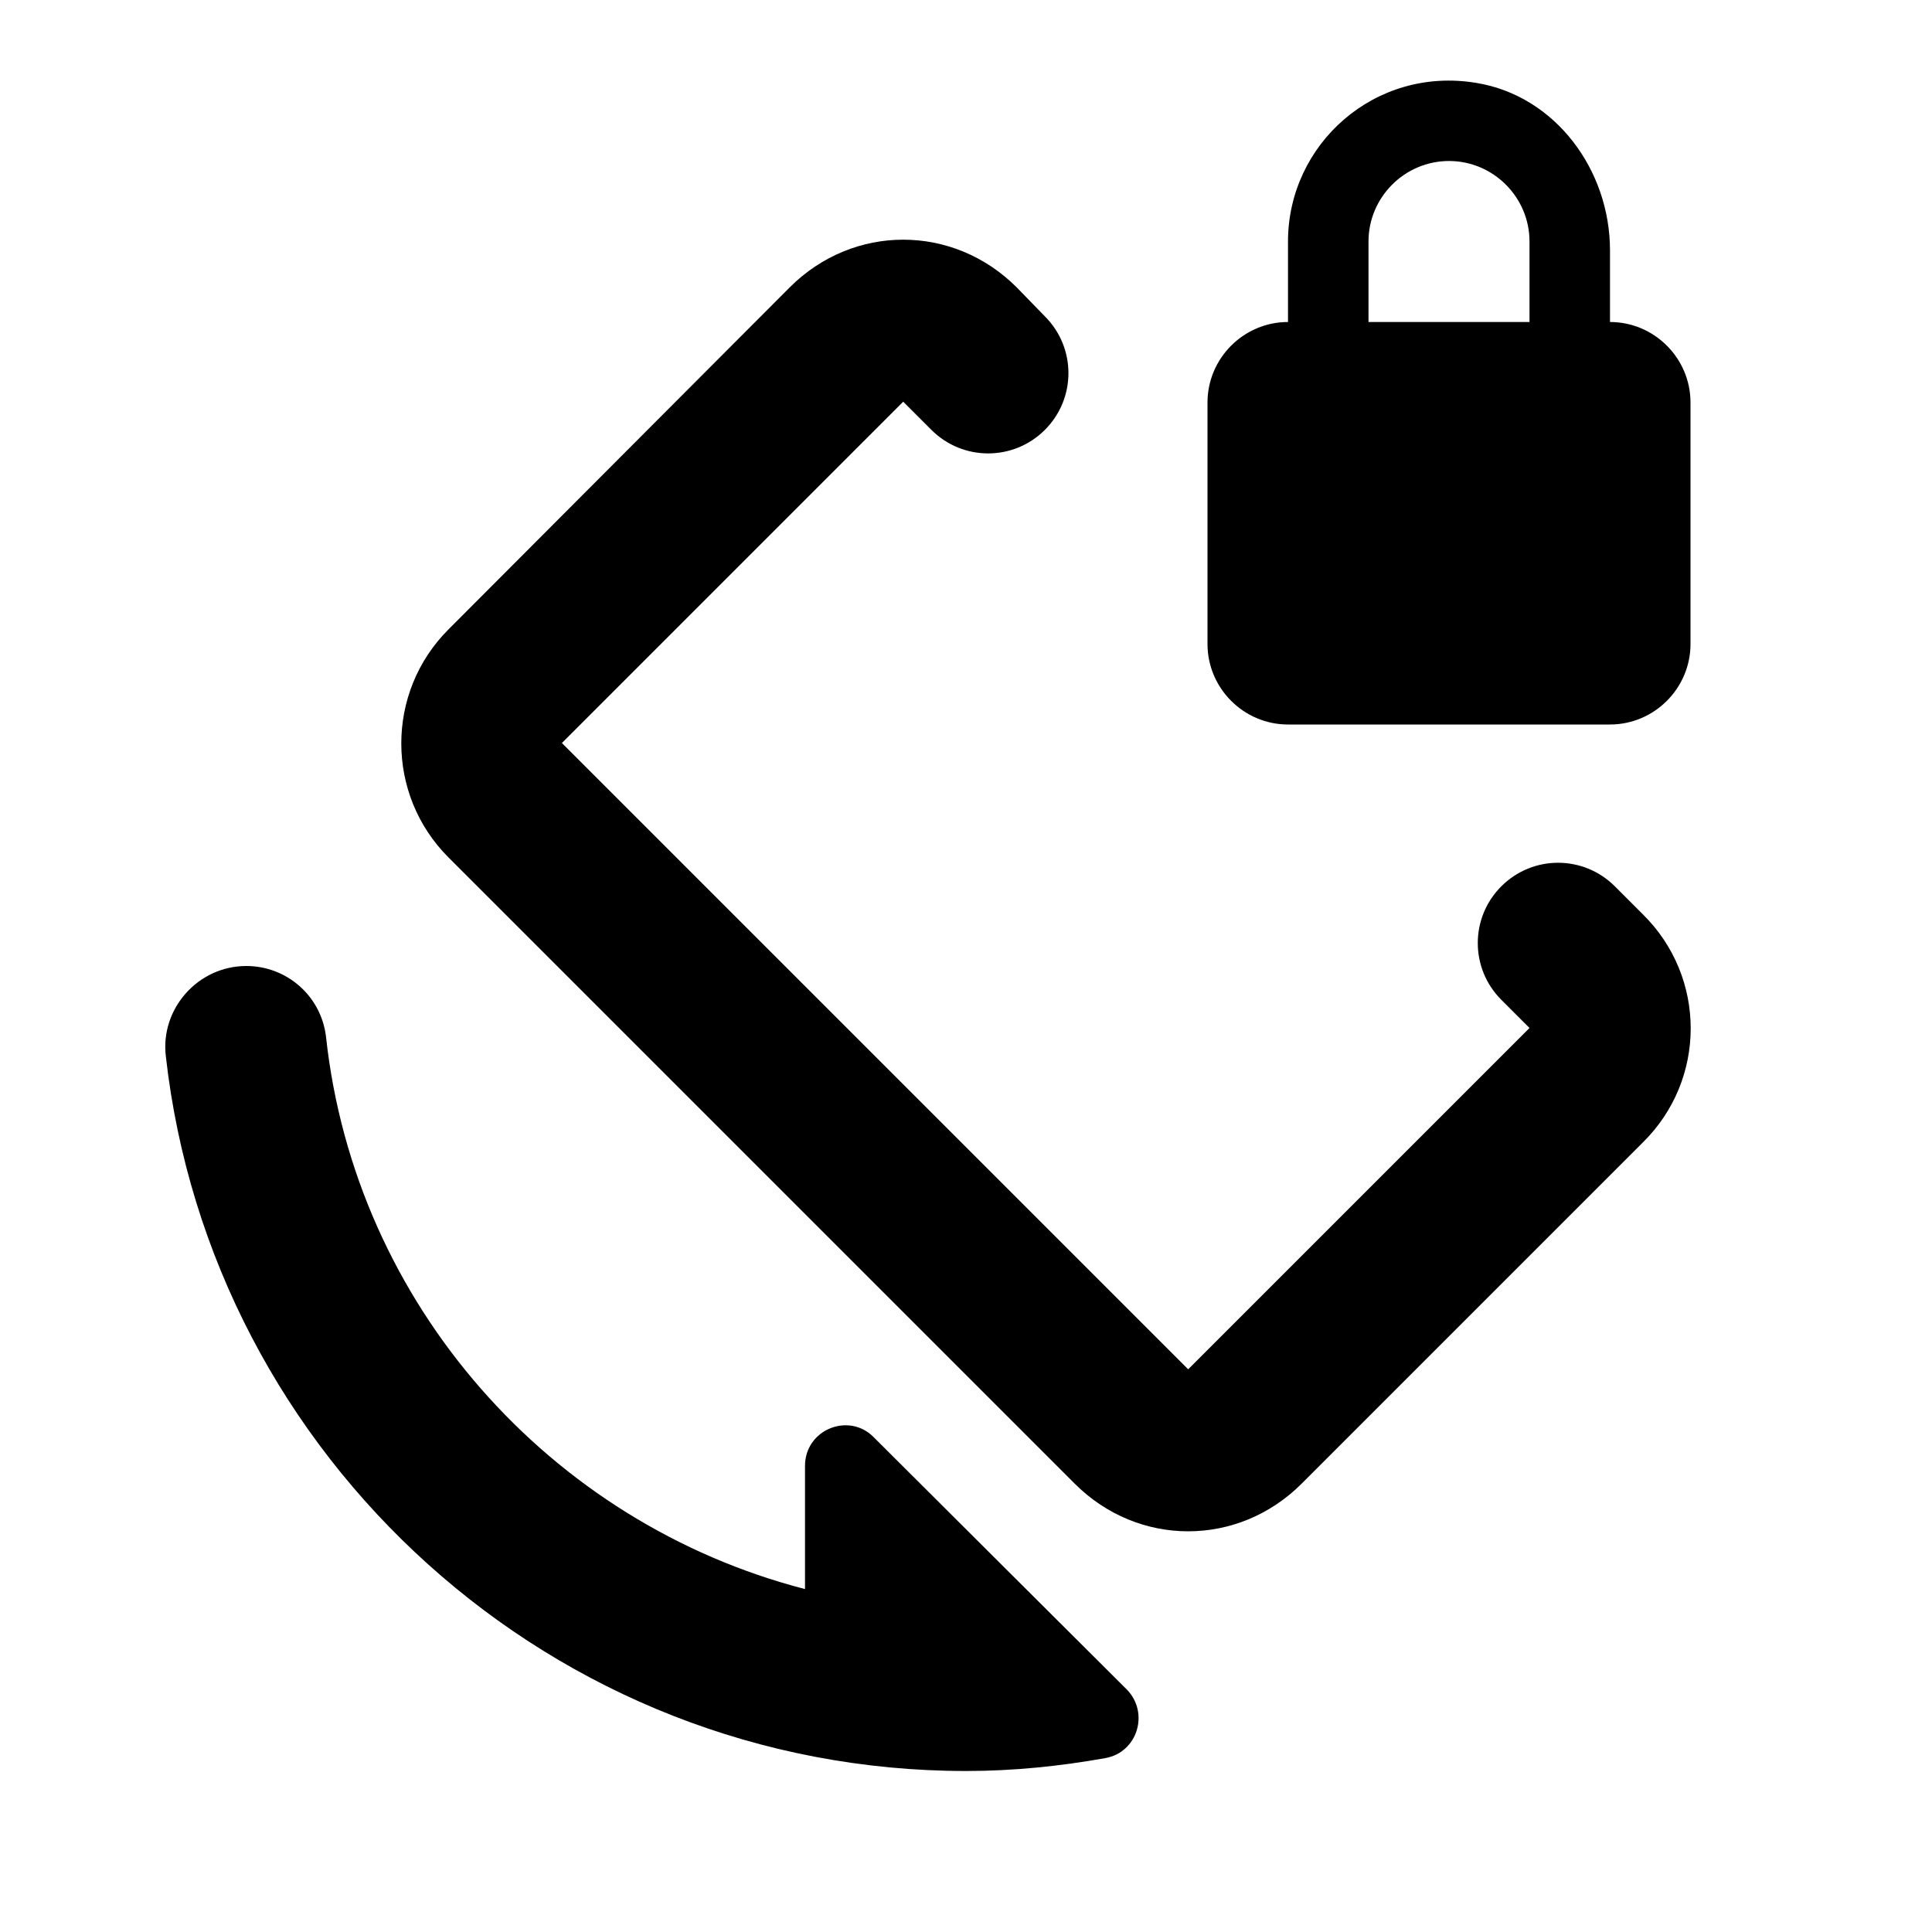
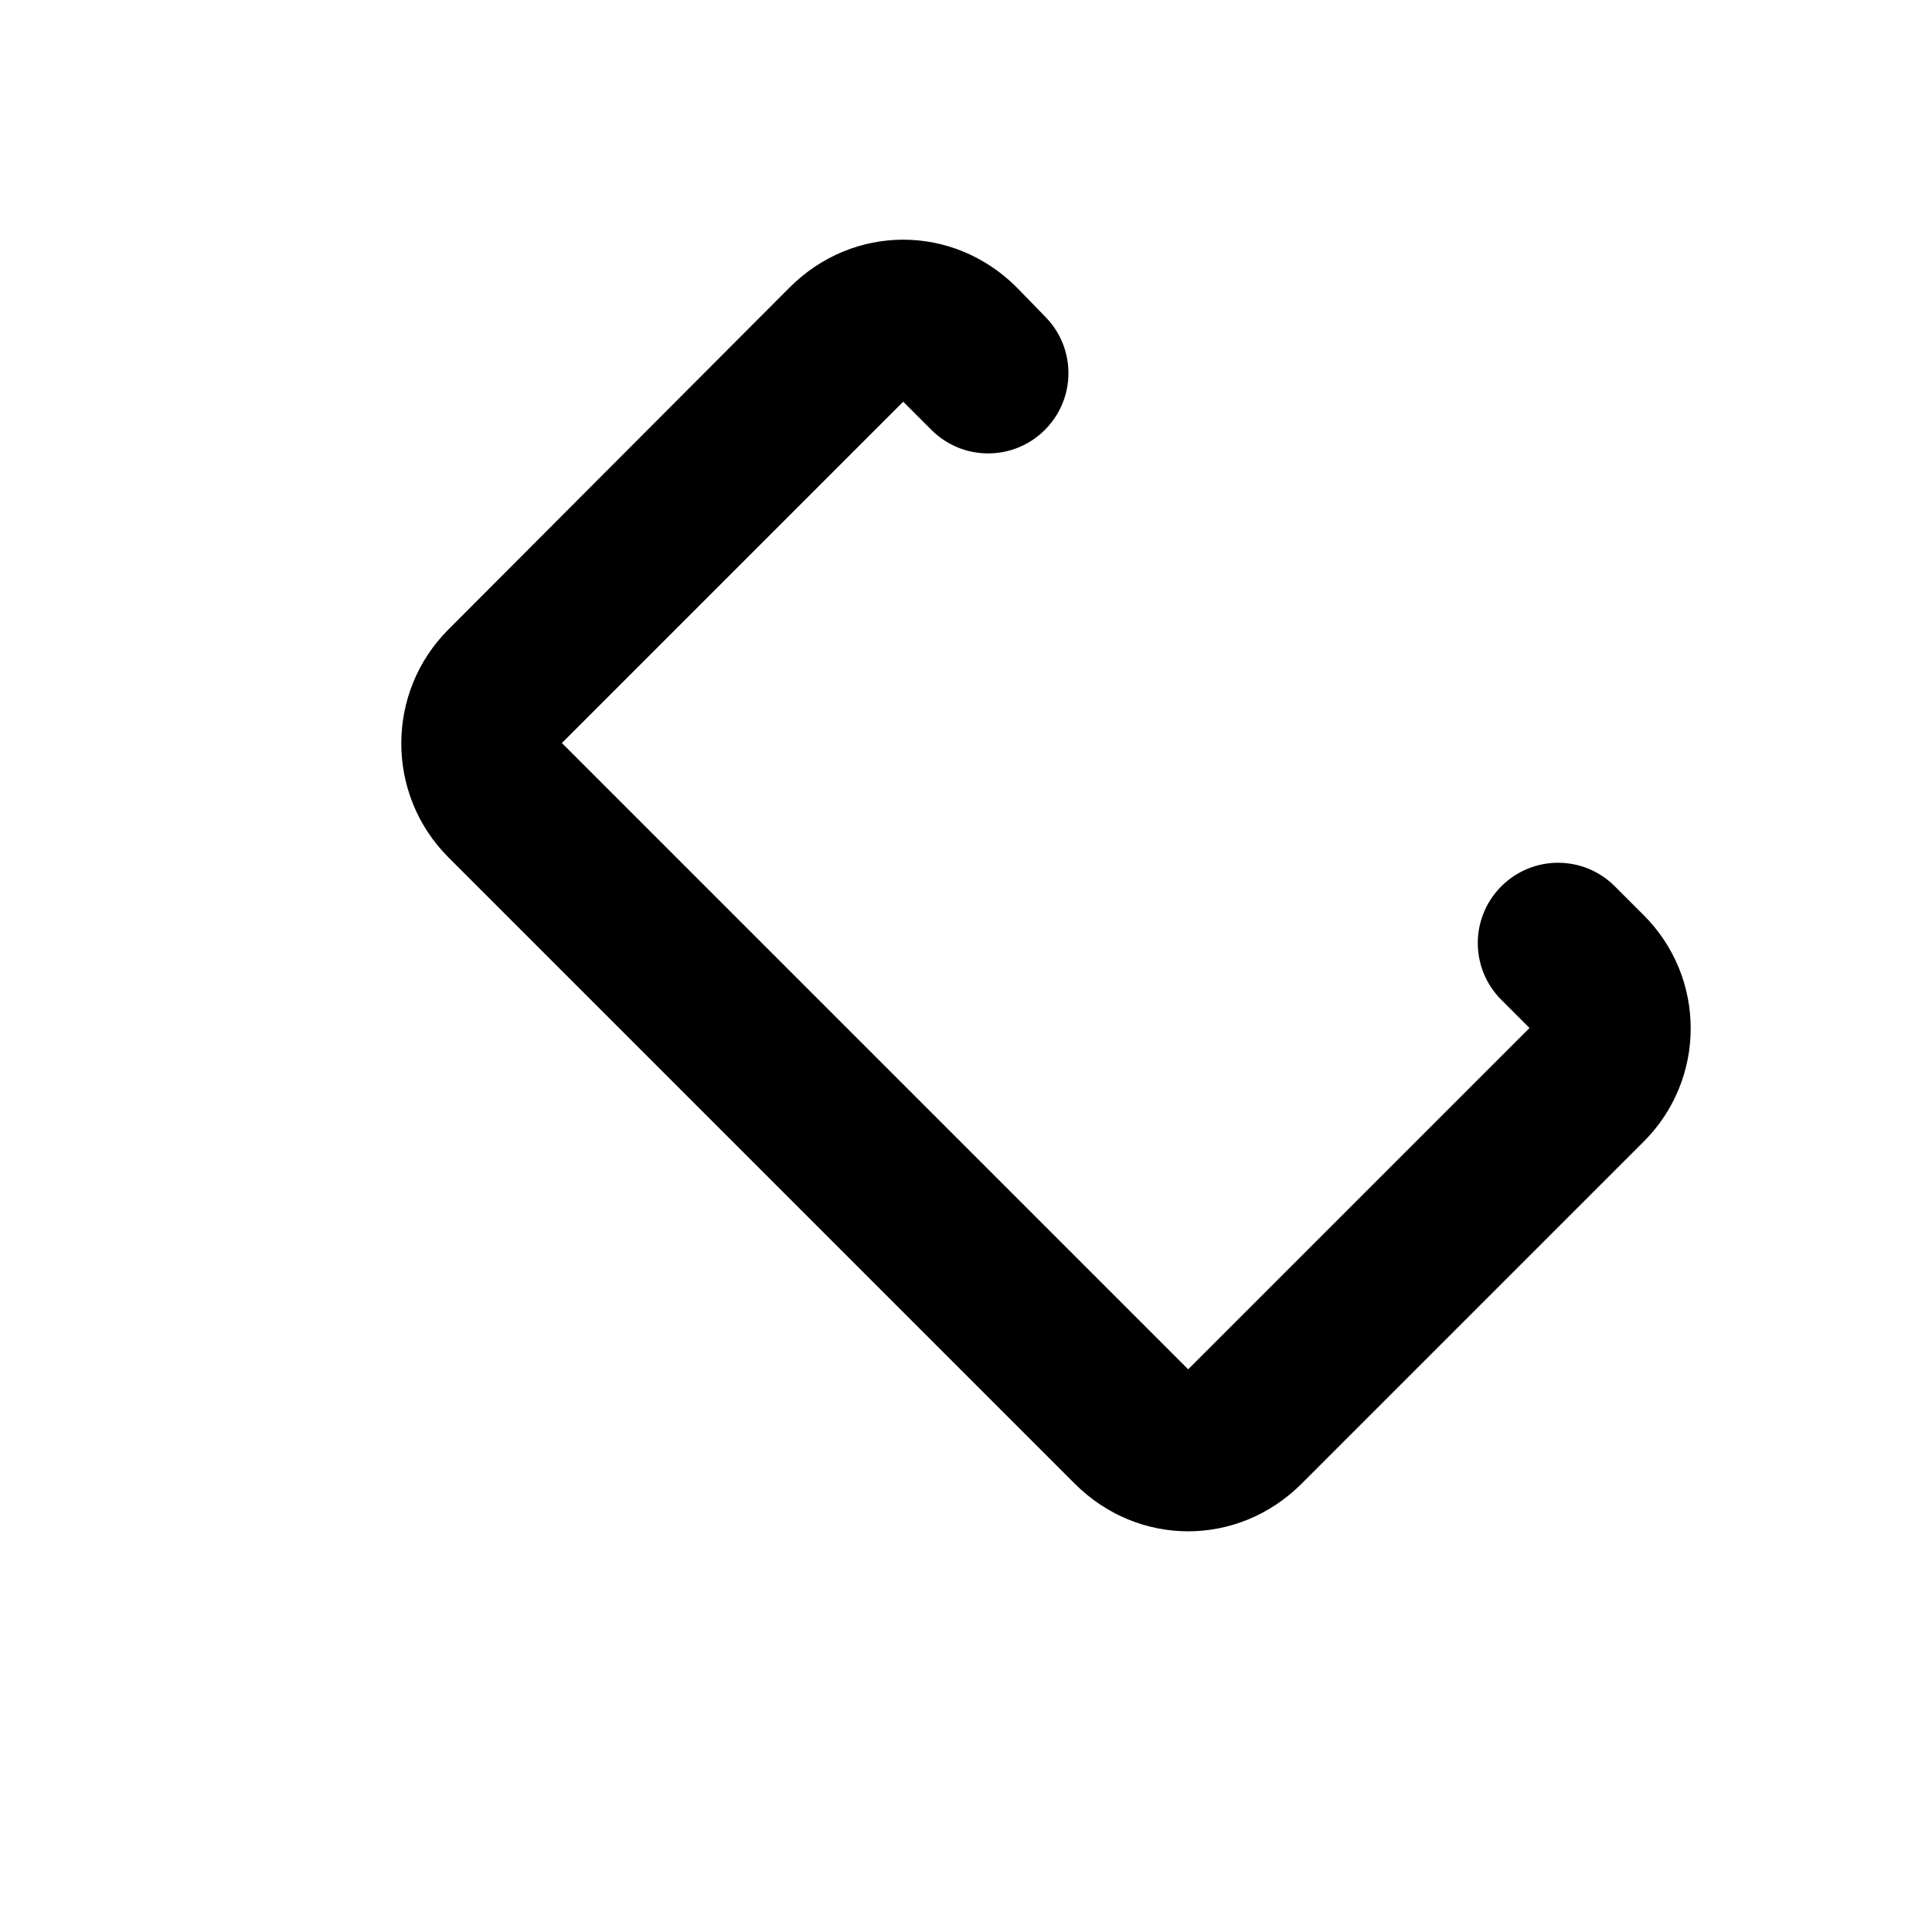
<svg xmlns="http://www.w3.org/2000/svg" enable-background="new 0 0 24 24" height="24" viewBox="0 0 24 24" width="24">
  <g>
-     <path d="M0,0h24v24H0V0z" fill="none" />
-   </g>
+     </g>
  <g>
    <g>
      <path d="M20.41,11.36l-0.35-0.35c-0.39-0.39-1.02-0.39-1.41,0c-0.39,0.39-0.39,1.02,0,1.41L19,12.77l-4.24,4.24L6.98,9.23 l4.24-4.24l0.35,0.35c0.39,0.39,1.02,0.39,1.41,0c0.39-0.39,0.39-1.02,0-1.41l-0.35-0.36c-0.79-0.79-2.03-0.79-2.82,0L5.57,7.82 c-0.78,0.78-0.78,2.05,0,2.83l7.78,7.78c0.79,0.79,2.03,0.79,2.82,0l4.24-4.24C21.2,13.41,21.2,12.14,20.41,11.36z" />
-       <path d="M10.85,17.85C10.54,17.54,10,17.76,10,18.21v1.53c-3.17-0.82-5.59-3.54-5.95-6.86C3.99,12.37,3.56,12,3.06,12 c-0.6,0-1.07,0.53-1,1.12C2.62,18.11,6.87,22,12,22c0.59,0,1.17-0.06,1.73-0.16c0.4-0.07,0.55-0.56,0.27-0.85L10.85,17.85z" />
-       <path d="M16,9h4c0.55,0,1-0.45,1-1V5c0-0.55-0.45-1-1-1V3.11c0-1-0.68-1.92-1.66-2.08C17.08,0.82,16,1.79,16,3v1 c-0.55,0-1,0.45-1,1v3C15,8.55,15.45,9,16,9z M17,3c0-0.55,0.45-1,1-1s1,0.45,1,1v1h-2V3z" />
    </g>
  </g>
</svg>